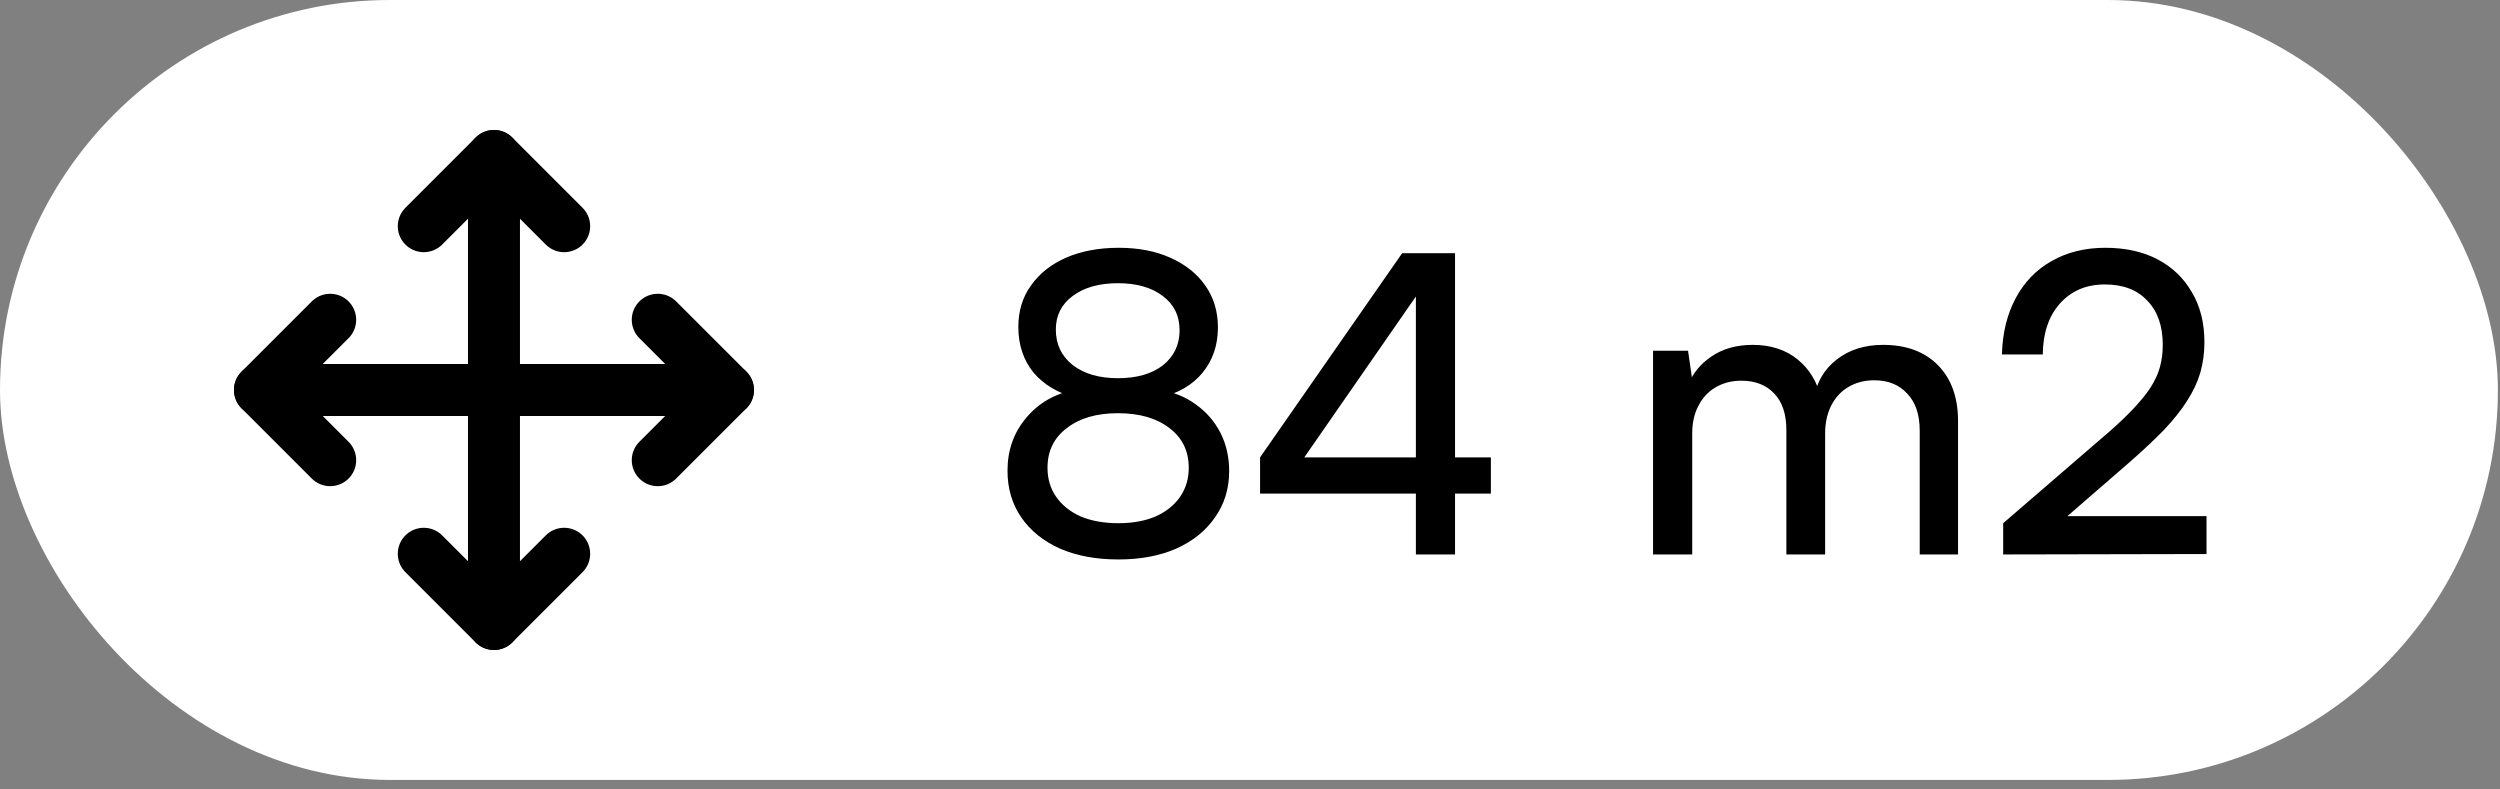
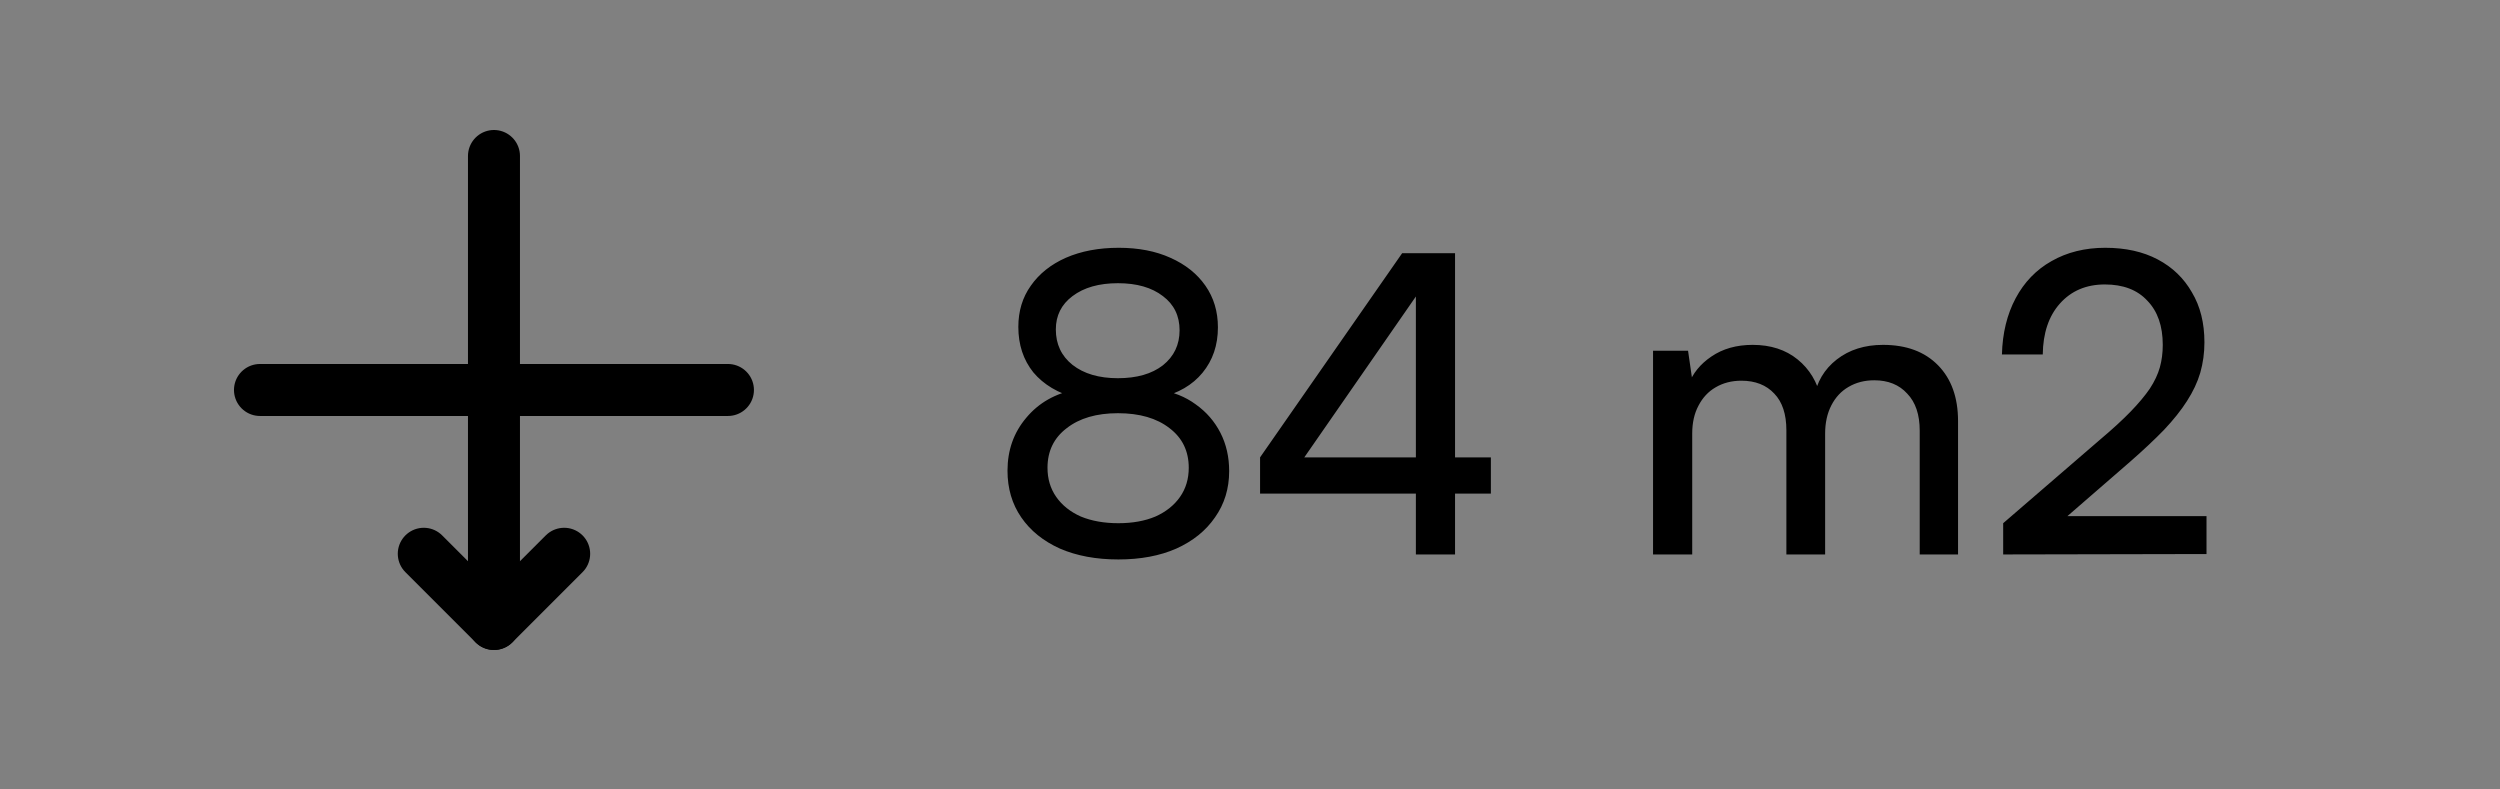
<svg xmlns="http://www.w3.org/2000/svg" width="114" height="36" viewBox="0 0 114 36" fill="none">
  <rect x="0" y="0" width="114" height="36" fill="#808080" stroke="none" />
-   <rect width="113.904" height="35.565" rx="17.783" fill="white" />
-   <path d="M15.056 14.582L11.855 17.783L15.056 20.984" stroke="black" stroke-width="2.371" stroke-linecap="round" stroke-linejoin="round" />
-   <path d="M19.324 10.314L22.525 7.113L25.726 10.314" stroke="black" stroke-width="2.371" stroke-linecap="round" stroke-linejoin="round" />
  <path d="M25.726 25.252L22.525 28.453L19.324 25.252" stroke="black" stroke-width="2.371" stroke-linecap="round" stroke-linejoin="round" />
-   <path d="M29.994 14.582L33.195 17.783L29.994 20.984" stroke="black" stroke-width="2.371" stroke-linecap="round" stroke-linejoin="round" />
  <path d="M11.855 17.783H33.194" stroke="black" stroke-width="2.371" stroke-linecap="round" stroke-linejoin="round" />
  <path d="M22.525 7.113V28.452" stroke="black" stroke-width="2.371" stroke-linecap="round" stroke-linejoin="round" />
  <path d="M45.942 21.464C45.942 20.527 46.227 19.723 46.797 19.051C47.367 18.367 48.127 17.936 49.077 17.759L49.096 18.158C48.247 17.93 47.589 17.538 47.12 16.98C46.664 16.41 46.436 15.72 46.436 14.909C46.436 14.187 46.626 13.56 47.006 13.028C47.386 12.483 47.918 12.059 48.602 11.755C49.298 11.451 50.103 11.299 51.015 11.299C51.914 11.299 52.7 11.451 53.371 11.755C54.055 12.059 54.587 12.483 54.967 13.028C55.347 13.573 55.537 14.206 55.537 14.928C55.537 15.739 55.303 16.429 54.834 16.999C54.378 17.556 53.725 17.936 52.877 18.139L52.858 17.778C53.491 17.867 54.048 18.088 54.53 18.443C55.011 18.785 55.385 19.216 55.651 19.735C55.917 20.255 56.05 20.837 56.05 21.483C56.05 22.281 55.834 22.984 55.404 23.592C54.986 24.2 54.397 24.675 53.637 25.017C52.889 25.346 52.009 25.511 50.996 25.511C49.983 25.511 49.096 25.346 48.336 25.017C47.576 24.675 46.987 24.2 46.569 23.592C46.151 22.984 45.942 22.275 45.942 21.464ZM47.766 21.331C47.766 21.838 47.899 22.281 48.165 22.661C48.431 23.041 48.804 23.339 49.286 23.554C49.78 23.757 50.35 23.858 50.996 23.858C51.642 23.858 52.206 23.757 52.687 23.554C53.168 23.339 53.542 23.041 53.808 22.661C54.074 22.281 54.207 21.838 54.207 21.331C54.207 20.571 53.916 19.97 53.333 19.526C52.75 19.07 51.965 18.842 50.977 18.842C50.002 18.842 49.222 19.07 48.64 19.526C48.057 19.97 47.766 20.571 47.766 21.331ZM48.146 15.023C48.146 15.694 48.399 16.233 48.906 16.638C49.425 17.044 50.115 17.246 50.977 17.246C51.838 17.246 52.522 17.05 53.029 16.657C53.535 16.252 53.789 15.72 53.789 15.061C53.789 14.402 53.535 13.883 53.029 13.503C52.522 13.111 51.838 12.914 50.977 12.914C50.115 12.914 49.425 13.111 48.906 13.503C48.399 13.883 48.146 14.39 48.146 15.023ZM66.35 11.546V25.283H64.564V11.546H66.35ZM57.459 20.856L63.938 11.546H65.933L59.397 20.97L57.459 20.856ZM67.984 22.509H57.459V20.856H67.984V22.509ZM77.165 25.283H75.379V15.992H76.975L77.222 17.702L76.994 17.55C77.184 17.031 77.532 16.6 78.039 16.258C78.558 15.903 79.185 15.726 79.92 15.726C80.743 15.726 81.427 15.948 81.972 16.391C82.517 16.834 82.871 17.424 83.036 18.158H82.713C82.84 17.424 83.188 16.834 83.758 16.391C84.328 15.948 85.031 15.726 85.867 15.726C86.931 15.726 87.767 16.037 88.375 16.657C88.983 17.278 89.287 18.127 89.287 19.203V25.283H87.539V19.64C87.539 18.905 87.349 18.342 86.969 17.949C86.602 17.544 86.101 17.341 85.468 17.341C85.025 17.341 84.632 17.442 84.29 17.645C83.961 17.835 83.701 18.114 83.511 18.481C83.321 18.849 83.226 19.279 83.226 19.773V25.283H81.459V19.621C81.459 18.887 81.275 18.329 80.908 17.949C80.541 17.556 80.04 17.36 79.407 17.36C78.964 17.36 78.571 17.462 78.229 17.664C77.9 17.854 77.64 18.133 77.45 18.5C77.26 18.855 77.165 19.279 77.165 19.773V25.283ZM100.617 25.264L91.345 25.283V23.858L95.772 20.039C96.329 19.57 96.791 19.146 97.159 18.766C97.526 18.386 97.817 18.038 98.033 17.721C98.248 17.392 98.4 17.069 98.489 16.752C98.577 16.436 98.622 16.093 98.622 15.726C98.622 14.865 98.387 14.194 97.919 13.712C97.463 13.218 96.817 12.971 95.981 12.971C95.132 12.971 94.448 13.262 93.929 13.845C93.422 14.415 93.162 15.188 93.15 16.163H91.288C91.313 15.188 91.522 14.333 91.915 13.598C92.307 12.864 92.852 12.3 93.549 11.907C94.258 11.502 95.075 11.299 96 11.299C96.924 11.299 97.722 11.476 98.394 11.831C99.065 12.186 99.584 12.686 99.952 13.332C100.332 13.966 100.522 14.726 100.522 15.612C100.522 16.093 100.458 16.556 100.332 16.999C100.205 17.43 100.002 17.86 99.724 18.291C99.458 18.709 99.109 19.146 98.679 19.602C98.248 20.046 97.729 20.533 97.121 21.065L93.53 24.181L92.903 23.535H100.617V25.264Z" fill="black" />
</svg>